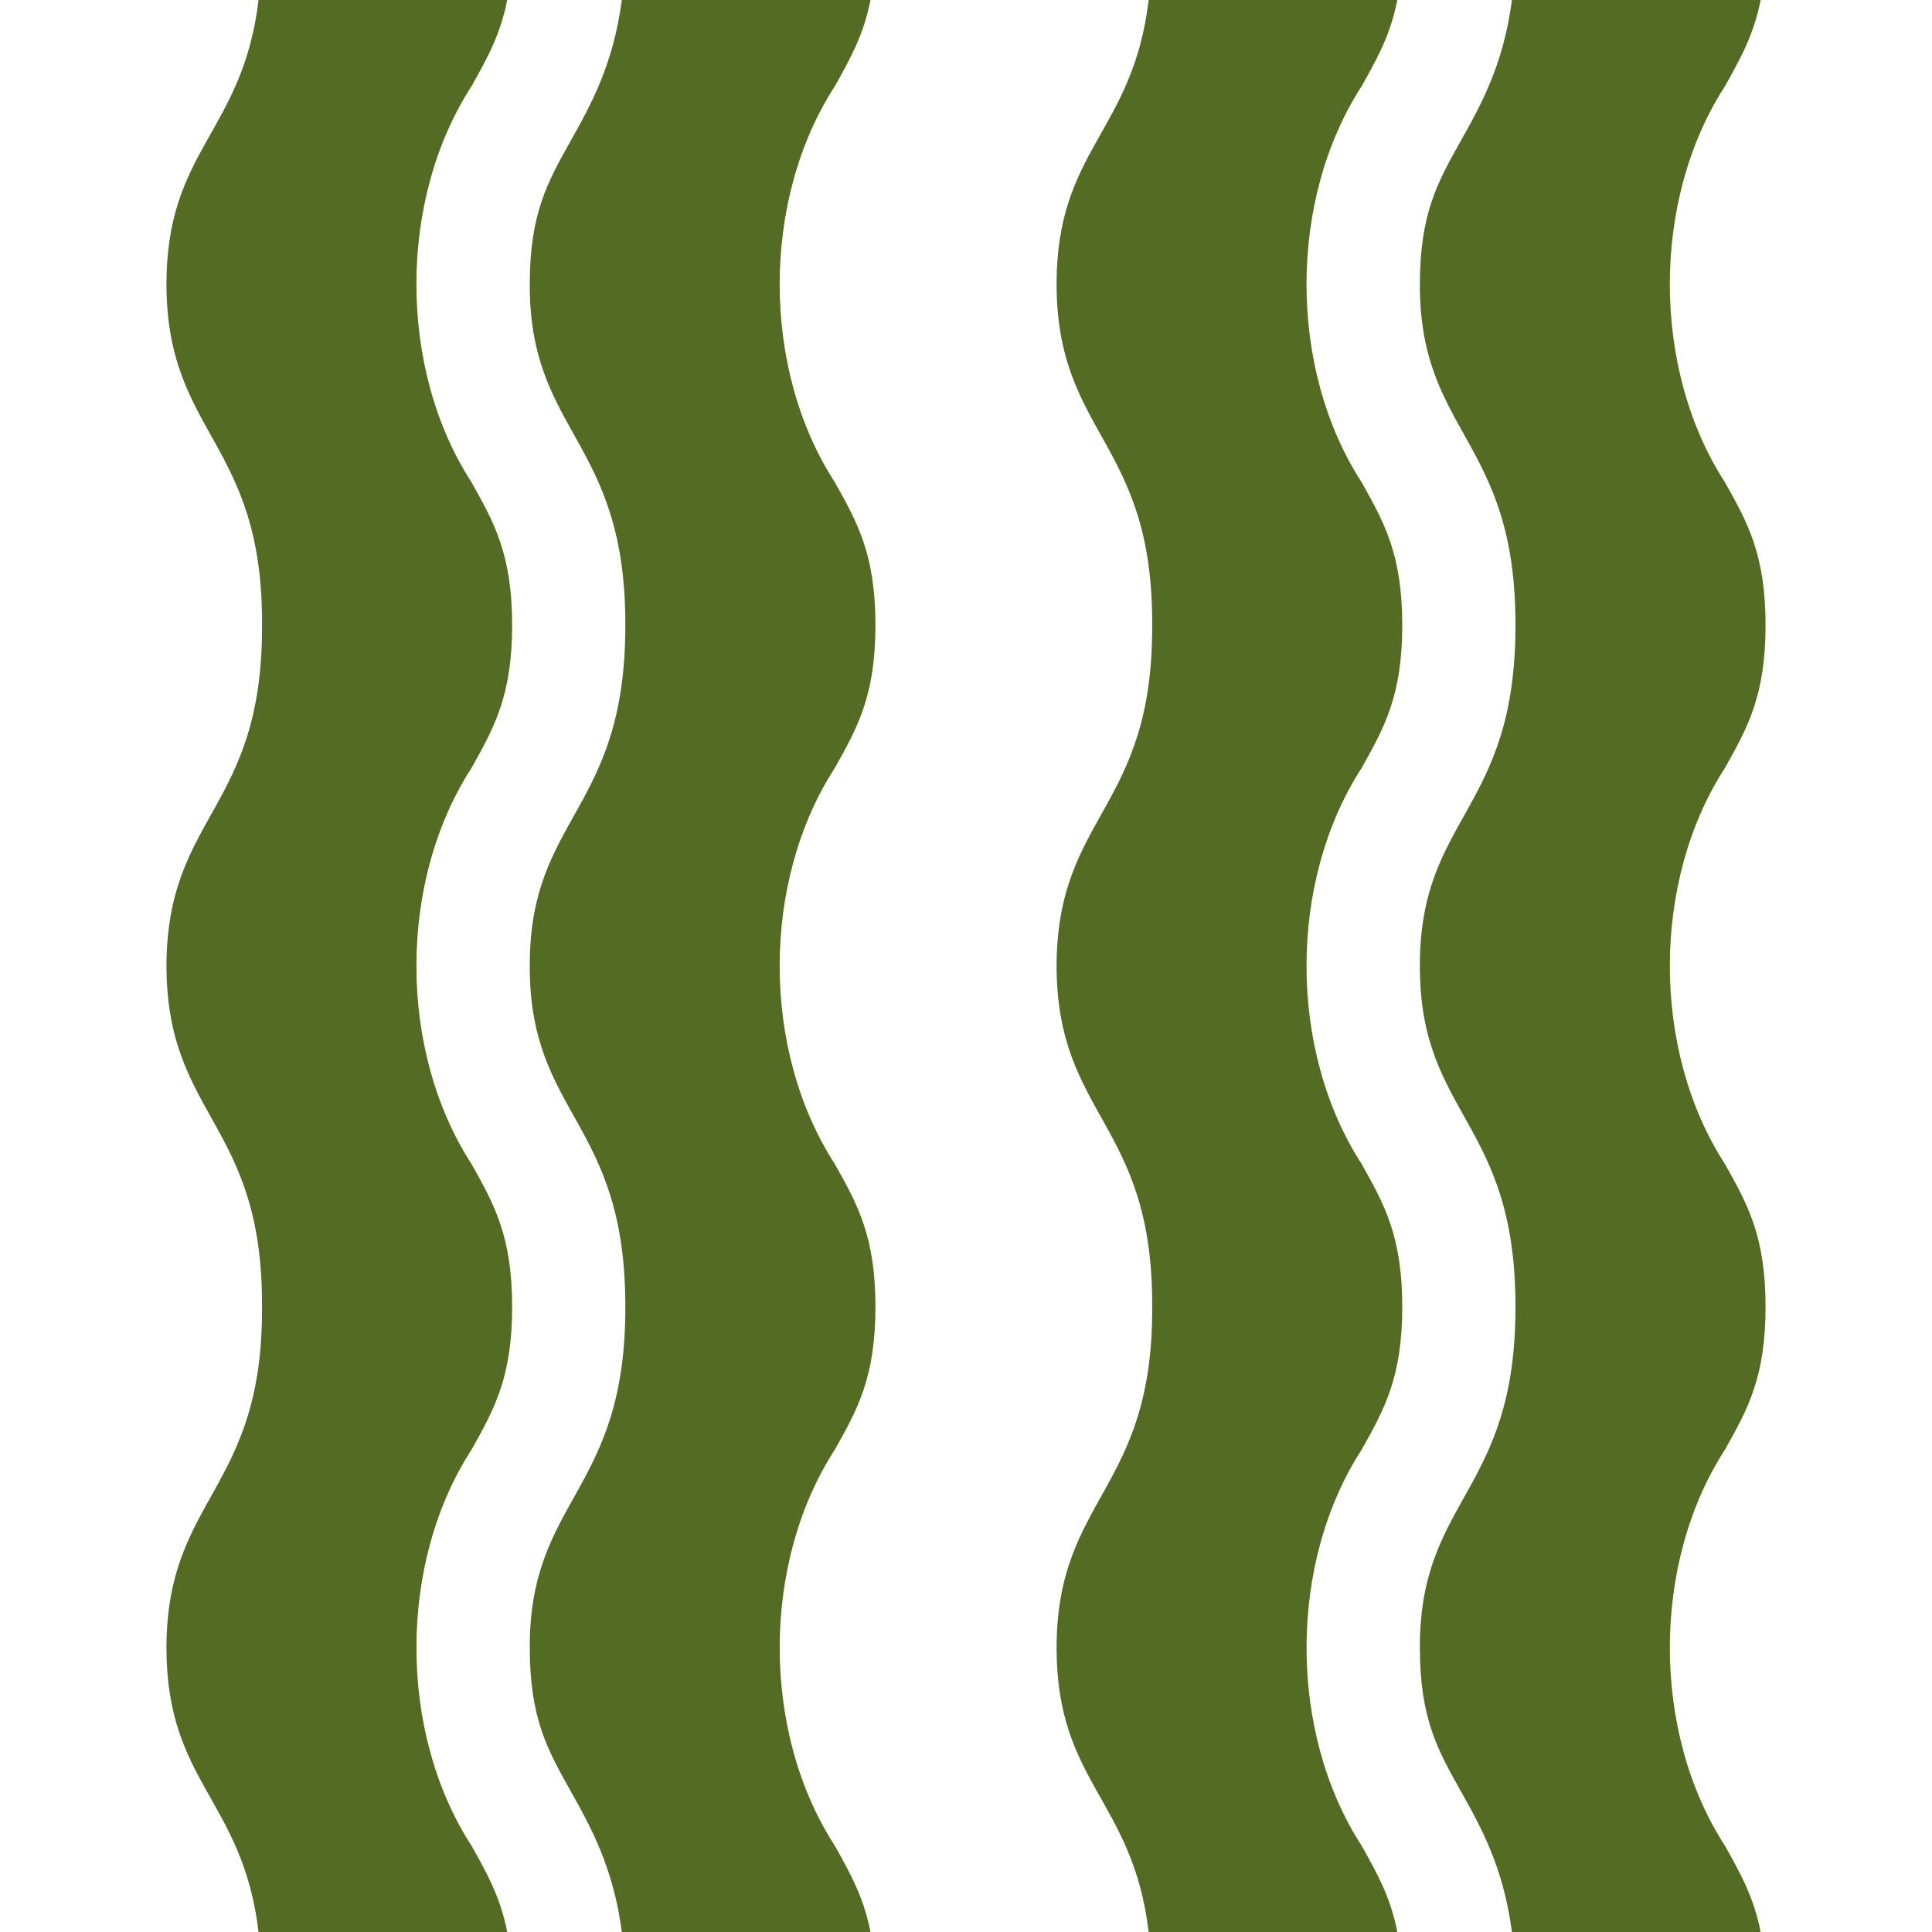
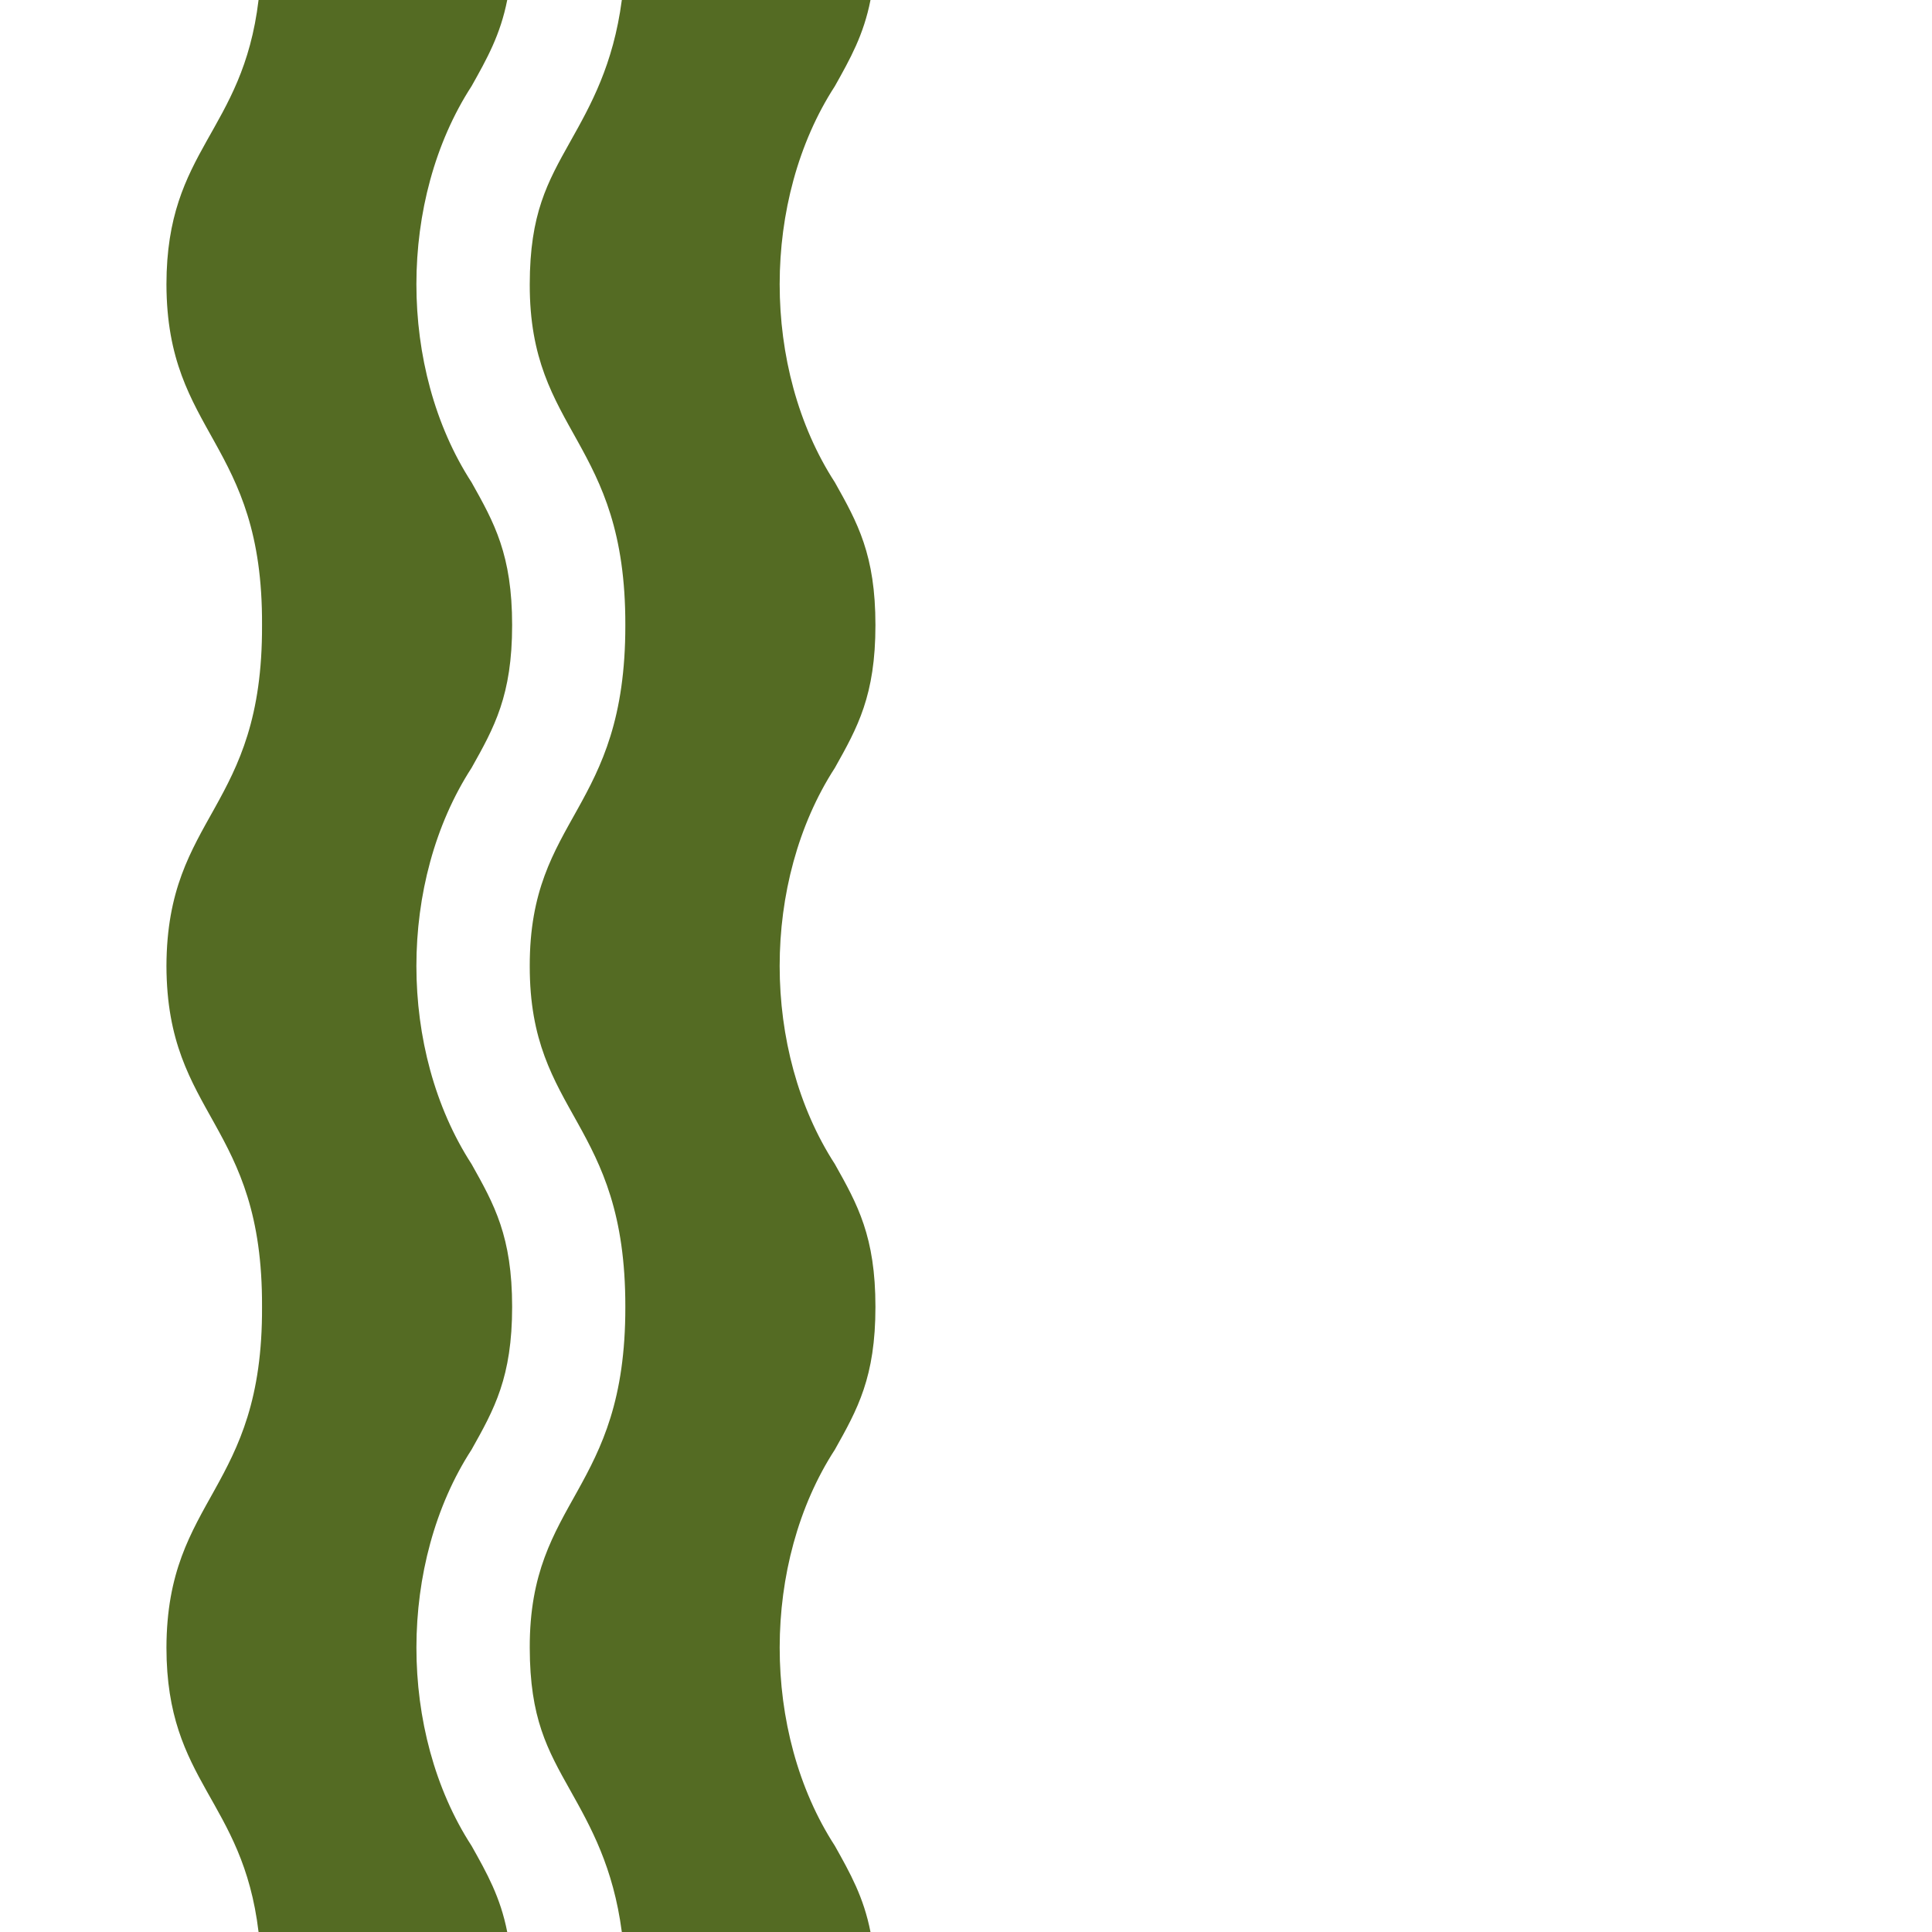
<svg xmlns="http://www.w3.org/2000/svg" version="1.1" id="Capa_1" x="0px" y="0px" width="512px" height="512px" viewBox="0 0 512 512" enable-background="new 0 0 512 512" xml:space="preserve">
  <g>
    <g>
      <path fill="#546B23" d="M135.72,165.66c0-18.66-4.74-27.12-10.75-37.83c-19.51-30.107-19.47-74.964,0.001-105    C129.09,15.5,132.6,9.22,134.42,0h-65.9c-4.215,35.186-24.383,39.446-24.41,75.33c0.082,40.077,25.589,41.44,25.33,90.33    c0.218,49.083-25.196,50.058-25.33,90.33c0.111,40.203,25.559,41.311,25.33,90.34c0.245,48.939-25.228,50.182-25.33,90.33    c0.027,35.904,20.199,40.153,24.411,75.34h65.9c-1.81-9.22-5.33-15.5-9.45-22.83c-19.536-30.139-19.437-75.056,0.001-105.01    c6.009-10.71,10.749-19.17,10.749-37.83c0-18.67-4.74-27.12-10.75-37.83c-19.476-30.083-19.511-74.868,0.001-105.01    C130.98,192.78,135.72,184.32,135.72,165.66L135.72,165.66z" />
      <path fill="#546B23" d="M232,165.66c0-18.66-4.74-27.12-10.75-37.83c-19.524-30.126-19.483-74.945,0.001-105    C225.36,15.5,228.88,9.22,230.69,0h-65.9c-2.26,17.18-8.24,27.86-13.65,37.5c-6.082,10.846-10.729,19.157-10.75,37.83    c-0.109,39.644,25.448,41.068,25.33,90.33c0.066,49.486-25.401,50.524-25.33,90.33c-0.083,39.761,25.414,40.929,25.33,90.34    c0.096,49.339-25.428,50.635-25.33,90.33c0.022,18.687,4.668,26.986,10.75,37.83c5.41,9.649,11.39,20.33,13.65,37.51h65.9    c-1.81-9.22-5.33-15.5-9.44-22.83c-19.549-30.158-19.451-75.037,0.001-105.01C227.26,373.45,232,364.99,232,346.33    c0-18.67-4.74-27.12-10.75-37.83c-19.49-30.102-19.525-74.849,0.001-105.01C227.26,192.78,232,184.32,232,165.66z" />
-       <path fill="#546B23" d="M371.61,165.66c0-18.66-4.74-27.12-10.75-37.83c-19.511-30.139-19.47-74.932,0.001-105    C364.98,15.5,368.49,9.22,370.31,0H304.41c-4.215,35.187-24.383,39.446-24.41,75.33c0.09,40.1,25.604,41.472,25.34,90.33    c0.215,49.071-25.208,50.058-25.34,90.33c0.119,40.225,25.574,41.344,25.34,90.34c0.243,48.928-25.238,50.182-25.34,90.33    c0.027,35.904,20.199,40.153,24.411,75.34h65.899c-1.81-9.22-5.329-15.5-9.449-22.83c-19.535-30.171-19.437-75.023,0.001-105.01    c6.009-10.71,10.749-19.17,10.749-37.83c0-18.67-4.74-27.12-10.75-37.83c-19.476-30.115-19.511-74.836,0.001-105.01    C366.87,192.78,371.61,184.32,371.61,165.66L371.61,165.66z" />
-       <path fill="#546B23" d="M467.89,346.33c0-18.67-4.739-27.12-10.75-37.83c-19.536-30.143-19.436-75.045,0.001-105.01    c6.01-10.71,10.749-19.17,10.749-37.83c0-18.66-4.739-27.12-10.75-37.83c-19.477-30.067-19.509-74.878,0.001-105    C461.25,15.5,464.77,9.22,466.59,0h-65.91c-2.25,17.18-8.229,27.86-13.649,37.5c-6.082,10.846-10.729,19.157-10.75,37.83    c-0.107,39.66,25.45,41.048,25.33,90.33c0.067,49.507-25.399,50.508-25.33,90.33c-0.081,39.777,25.416,40.908,25.33,90.34    c0.103,49.344-25.42,50.605-25.33,90.33c0.021,18.687,4.668,26.985,10.75,37.83c5.42,9.649,11.399,20.33,13.649,37.51h65.91    c-1.81-9.22-5.34-15.5-9.45-22.83c-19.508-30.119-19.473-74.965,0.001-105.01C463.15,373.45,467.89,364.99,467.89,346.33    L467.89,346.33z" />
    </g>
  </g>
</svg>